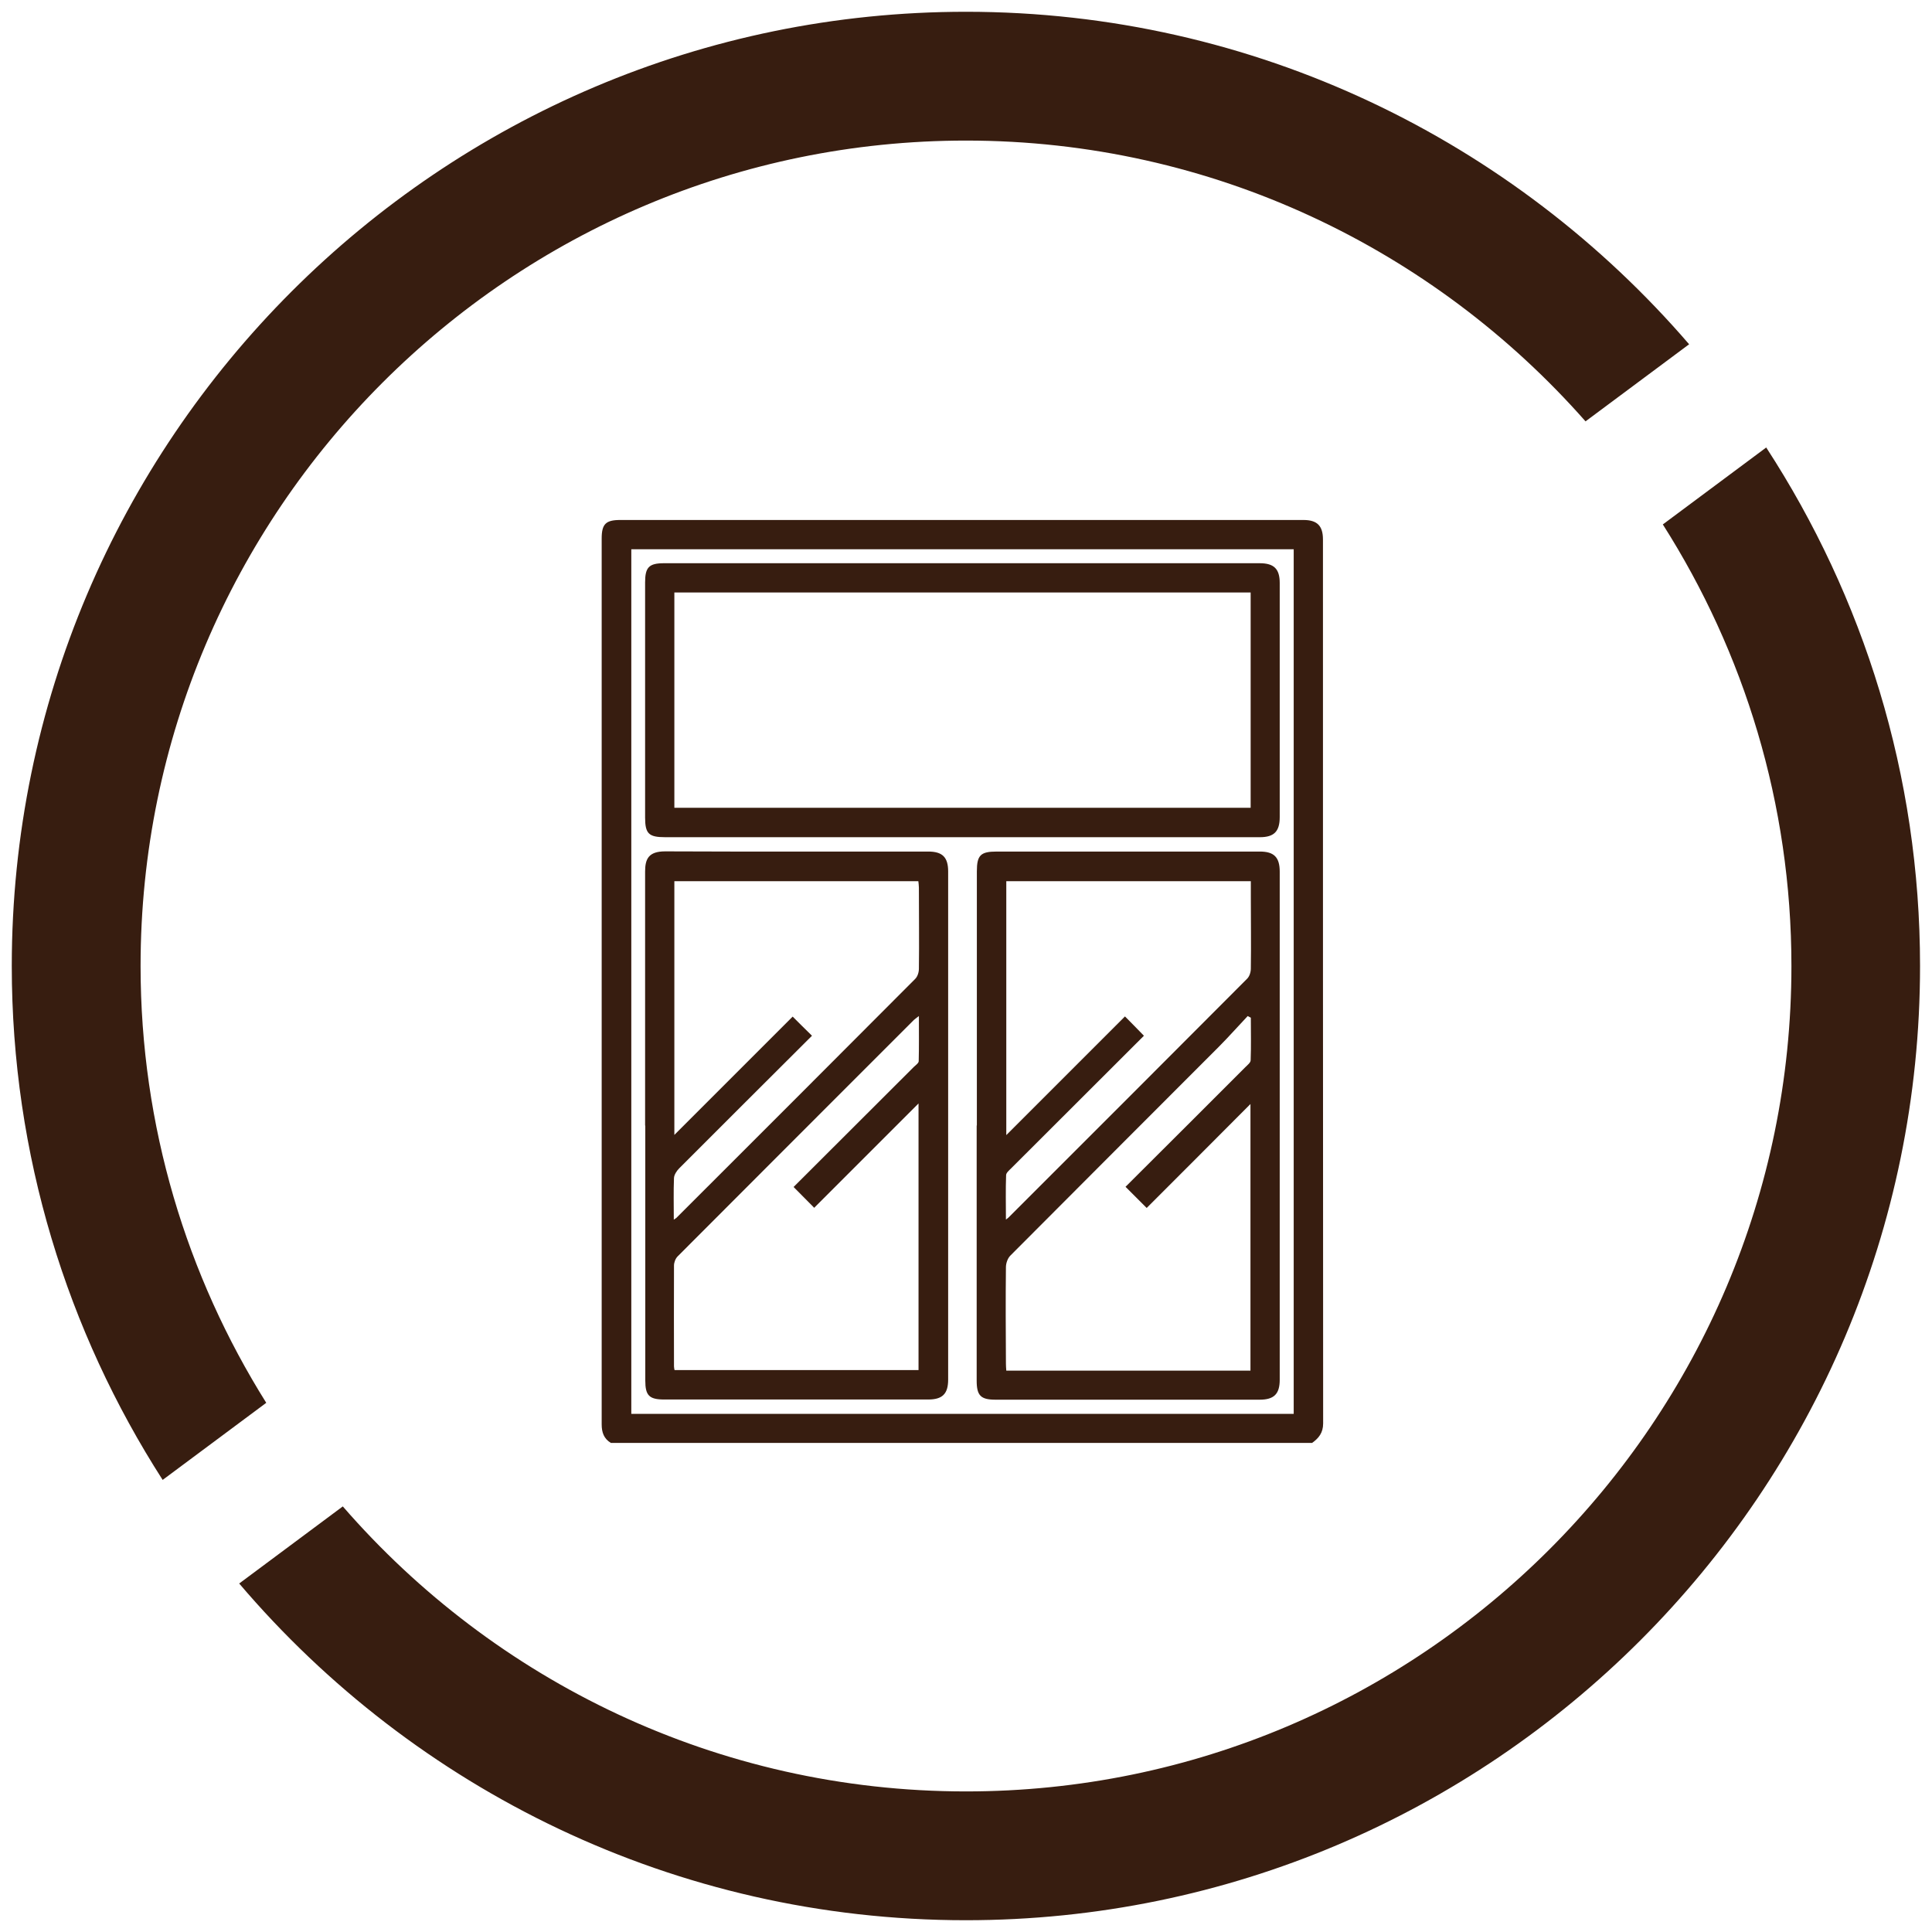
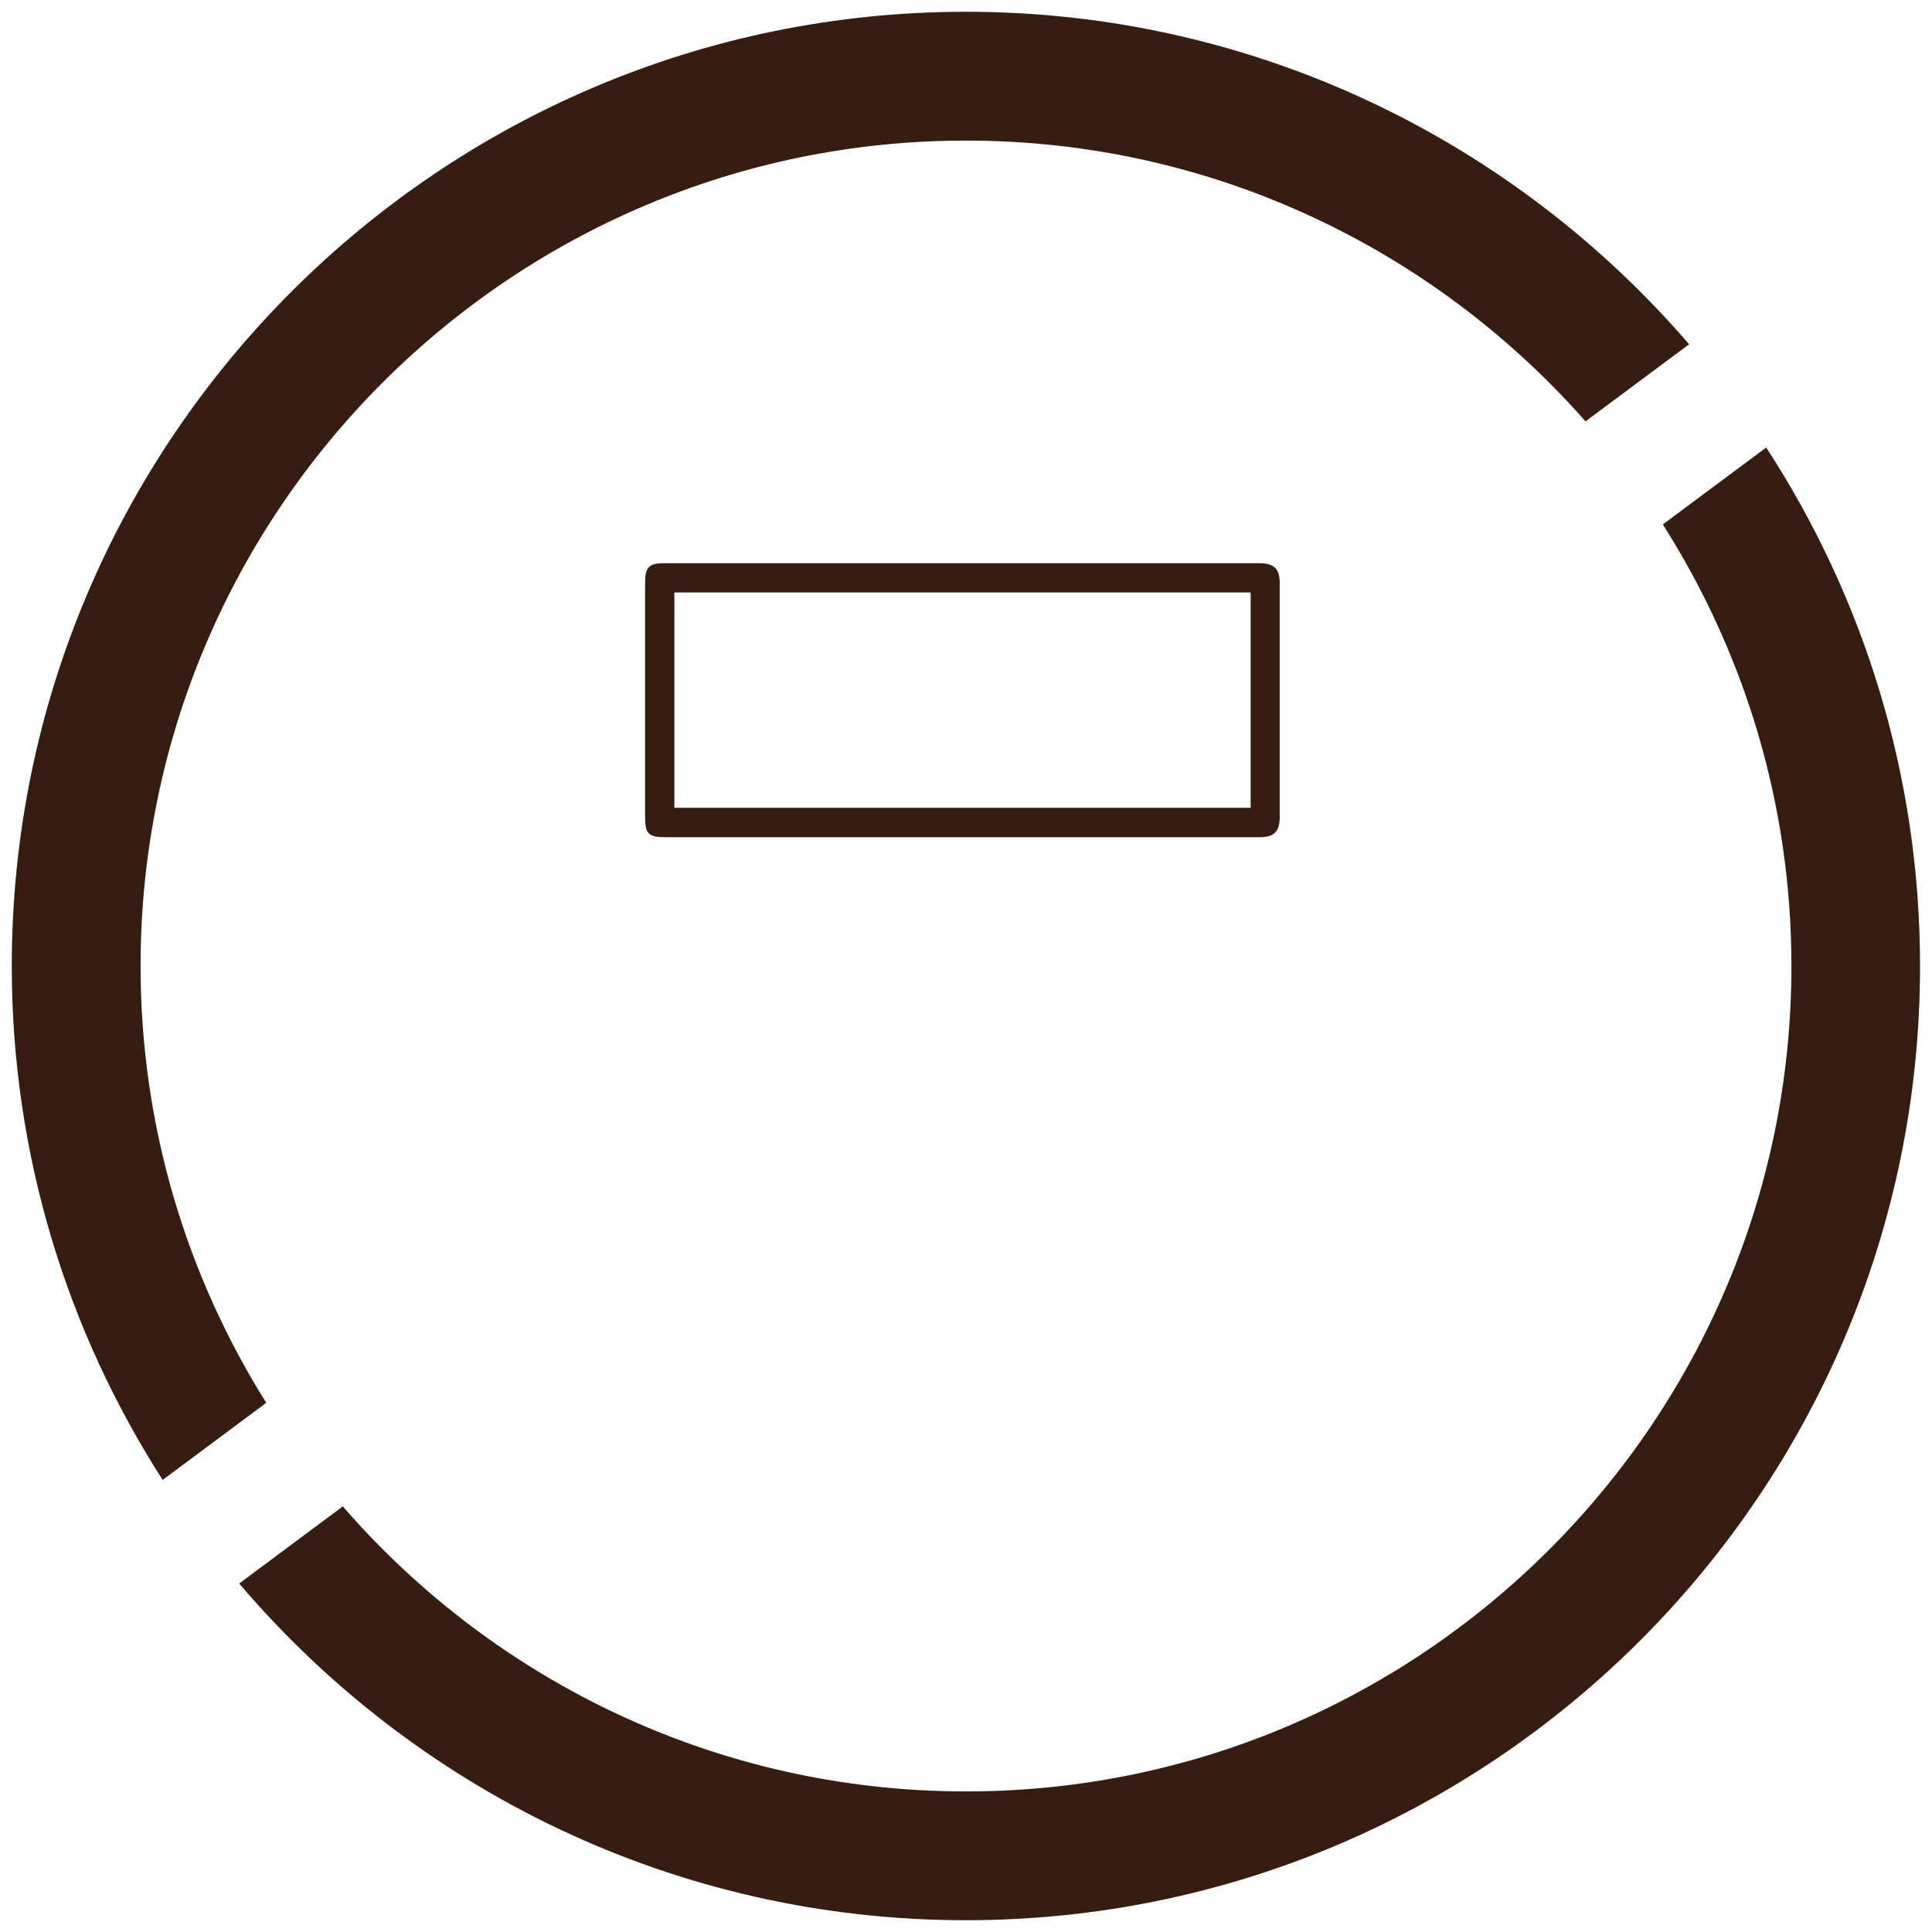
<svg xmlns="http://www.w3.org/2000/svg" id="ikony" width="105" height="105" viewBox="0 0 105 105">
  <defs>
    <style>.cls-1{fill:#371d10;stroke-width:0px;}</style>
  </defs>
  <path class="cls-1" d="m90.37,28.5c4.42,6.95,6.99,15.18,6.99,24,0,24.74-20.12,44.86-44.86,44.86-13.51,0-25.64-6.01-33.87-15.49l-5.63,4.19c9.52,11.19,23.69,18.3,39.49,18.3,28.6,0,51.86-23.26,51.86-51.86,0-10.39-3.08-20.06-8.36-28.18l-5.63,4.19Z" />
  <path class="cls-1" d="m14.47,76.24c-4.32-6.89-6.83-15.03-6.83-23.74C7.64,27.76,27.76,7.64,52.5,7.64c13.4,0,25.44,5.92,33.67,15.26l5.63-4.19C82.28,7.66,68.2.64,52.5.64,23.9.64.64,23.9.64,52.5c0,10.28,3.02,19.86,8.2,27.93l5.63-4.19Z" />
-   <path class="cls-1" d="m33.2,78.42c-.38-.23-.5-.57-.5-1.01,0-16.05,0-32.1,0-48.14,0-.79.22-1.01,1.01-1.01,12.38,0,24.75,0,37.13,0,.74,0,1.06.31,1.06,1.06,0,16.01,0,32.03.01,48.04,0,.51-.24.8-.6,1.06h-38.12Zm37.11-1.58V29.85h-36v46.99h36Z" />
-   <path class="cls-1" d="m53.09,61.17c0-4.6,0-9.21,0-13.81,0-.88.2-1.08,1.08-1.08,4.77,0,9.53,0,14.3,0,.77,0,1.08.31,1.08,1.09,0,9.21,0,18.41,0,27.62,0,.77-.31,1.08-1.09,1.08-4.78,0-9.57,0-14.35,0-.81,0-1.03-.22-1.03-1.04,0-4.62,0-9.24,0-13.86Zm14.87,13.32v-14.49c-1.9,1.91-3.78,3.79-5.64,5.65-.44-.44-.79-.79-1.15-1.15,2.16-2.15,4.34-4.33,6.52-6.51.11-.11.28-.24.28-.37.03-.77.01-1.54.01-2.31-.06-.03-.11-.06-.17-.09-.53.56-1.04,1.14-1.58,1.68-3.77,3.78-7.55,7.55-11.32,11.34-.15.15-.24.42-.24.63-.02,1.75-.01,3.49,0,5.24,0,.12.01.25.02.38h13.28Zm-5.79-18.2c-2.39,2.39-4.81,4.8-7.22,7.21-.11.11-.27.24-.27.37-.03.79-.01,1.58-.01,2.41.09-.07.11-.08.13-.1,4.33-4.33,8.66-8.65,12.98-12.99.13-.13.2-.36.2-.55.02-1.31,0-2.61,0-3.92,0-.29,0-.57,0-.83h-13.29v13.8c2.22-2.22,4.34-4.34,6.45-6.45.32.32.66.67,1.03,1.05Z" />
-   <path class="cls-1" d="m35.06,61.18c0-4.6,0-9.21,0-13.81,0-.68.18-1.1,1.09-1.1,4.77.02,9.53.01,14.3.01.77,0,1.08.31,1.08,1.08,0,9.21,0,18.41,0,27.62,0,.77-.31,1.08-1.08,1.08-4.78,0-9.57,0-14.35,0-.82,0-1.03-.22-1.03-1.03,0-4.62,0-9.24,0-13.86Zm9.2,4.47c-.43-.43-.77-.78-1.13-1.14,2.16-2.16,4.35-4.34,6.53-6.52.1-.1.27-.21.27-.32.02-.78.01-1.57.01-2.45-.15.12-.22.16-.27.21-4.28,4.28-8.56,8.56-12.84,12.85-.12.12-.2.33-.2.5-.01,1.83,0,3.66,0,5.48,0,.07.02.15.03.2h13.26v-14.49c-1.92,1.92-3.8,3.8-5.66,5.66Zm-7.63.63c.08-.06.11-.07.13-.09,4.33-4.33,8.66-8.65,12.98-12.99.13-.13.2-.36.2-.55.02-1.47,0-2.94,0-4.41,0-.12-.02-.25-.03-.35h-13.26v13.79c2.21-2.21,4.33-4.33,6.43-6.43.33.33.68.68,1.05,1.04-2.39,2.39-4.81,4.79-7.22,7.21-.13.13-.27.34-.28.52-.03.73-.01,1.46-.01,2.26Z" />
  <path class="cls-1" d="m52.26,45.5c-5.37,0-10.74,0-16.11,0-.89,0-1.09-.19-1.09-1.07,0-4.26,0-8.52,0-12.78,0-.82.21-1.04,1.03-1.04,10.79,0,21.58,0,32.37,0,.78,0,1.09.31,1.09,1.07,0,4.24,0,8.49,0,12.73,0,.78-.31,1.09-1.08,1.09-5.4,0-10.81,0-16.21,0Zm15.71-13.3h-31.32v11.7h31.32v-11.7Z" />
</svg>